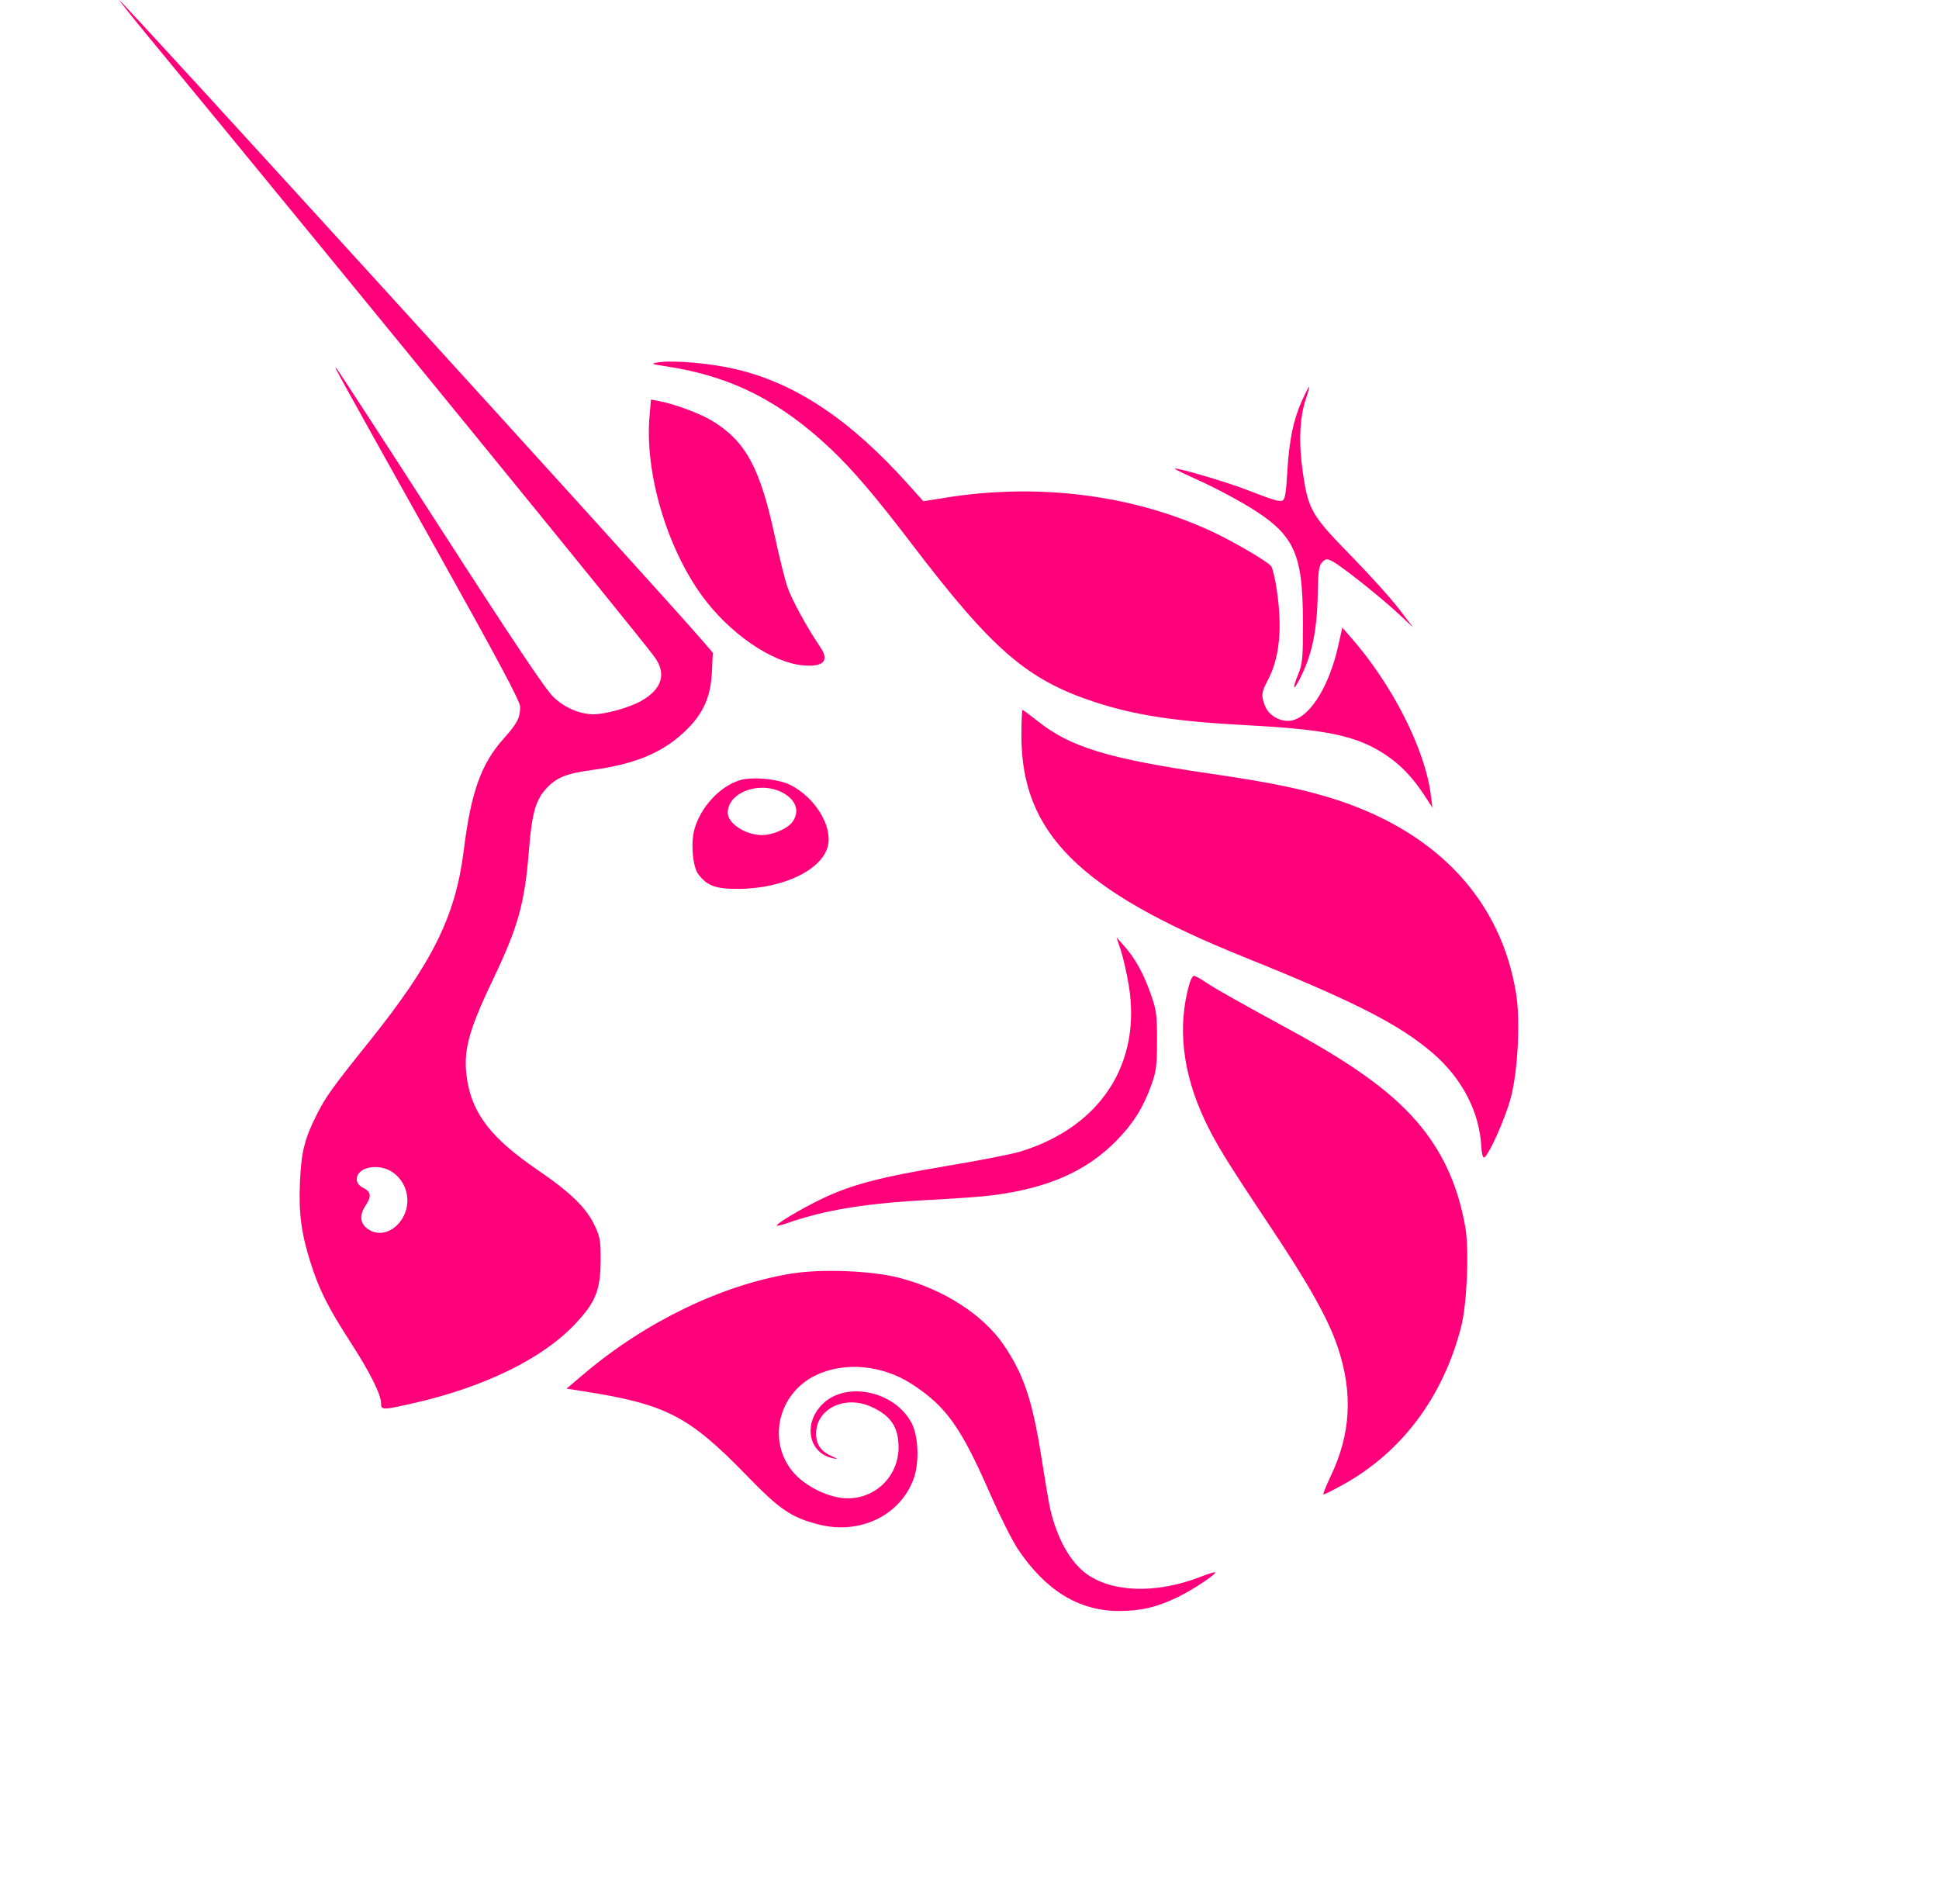
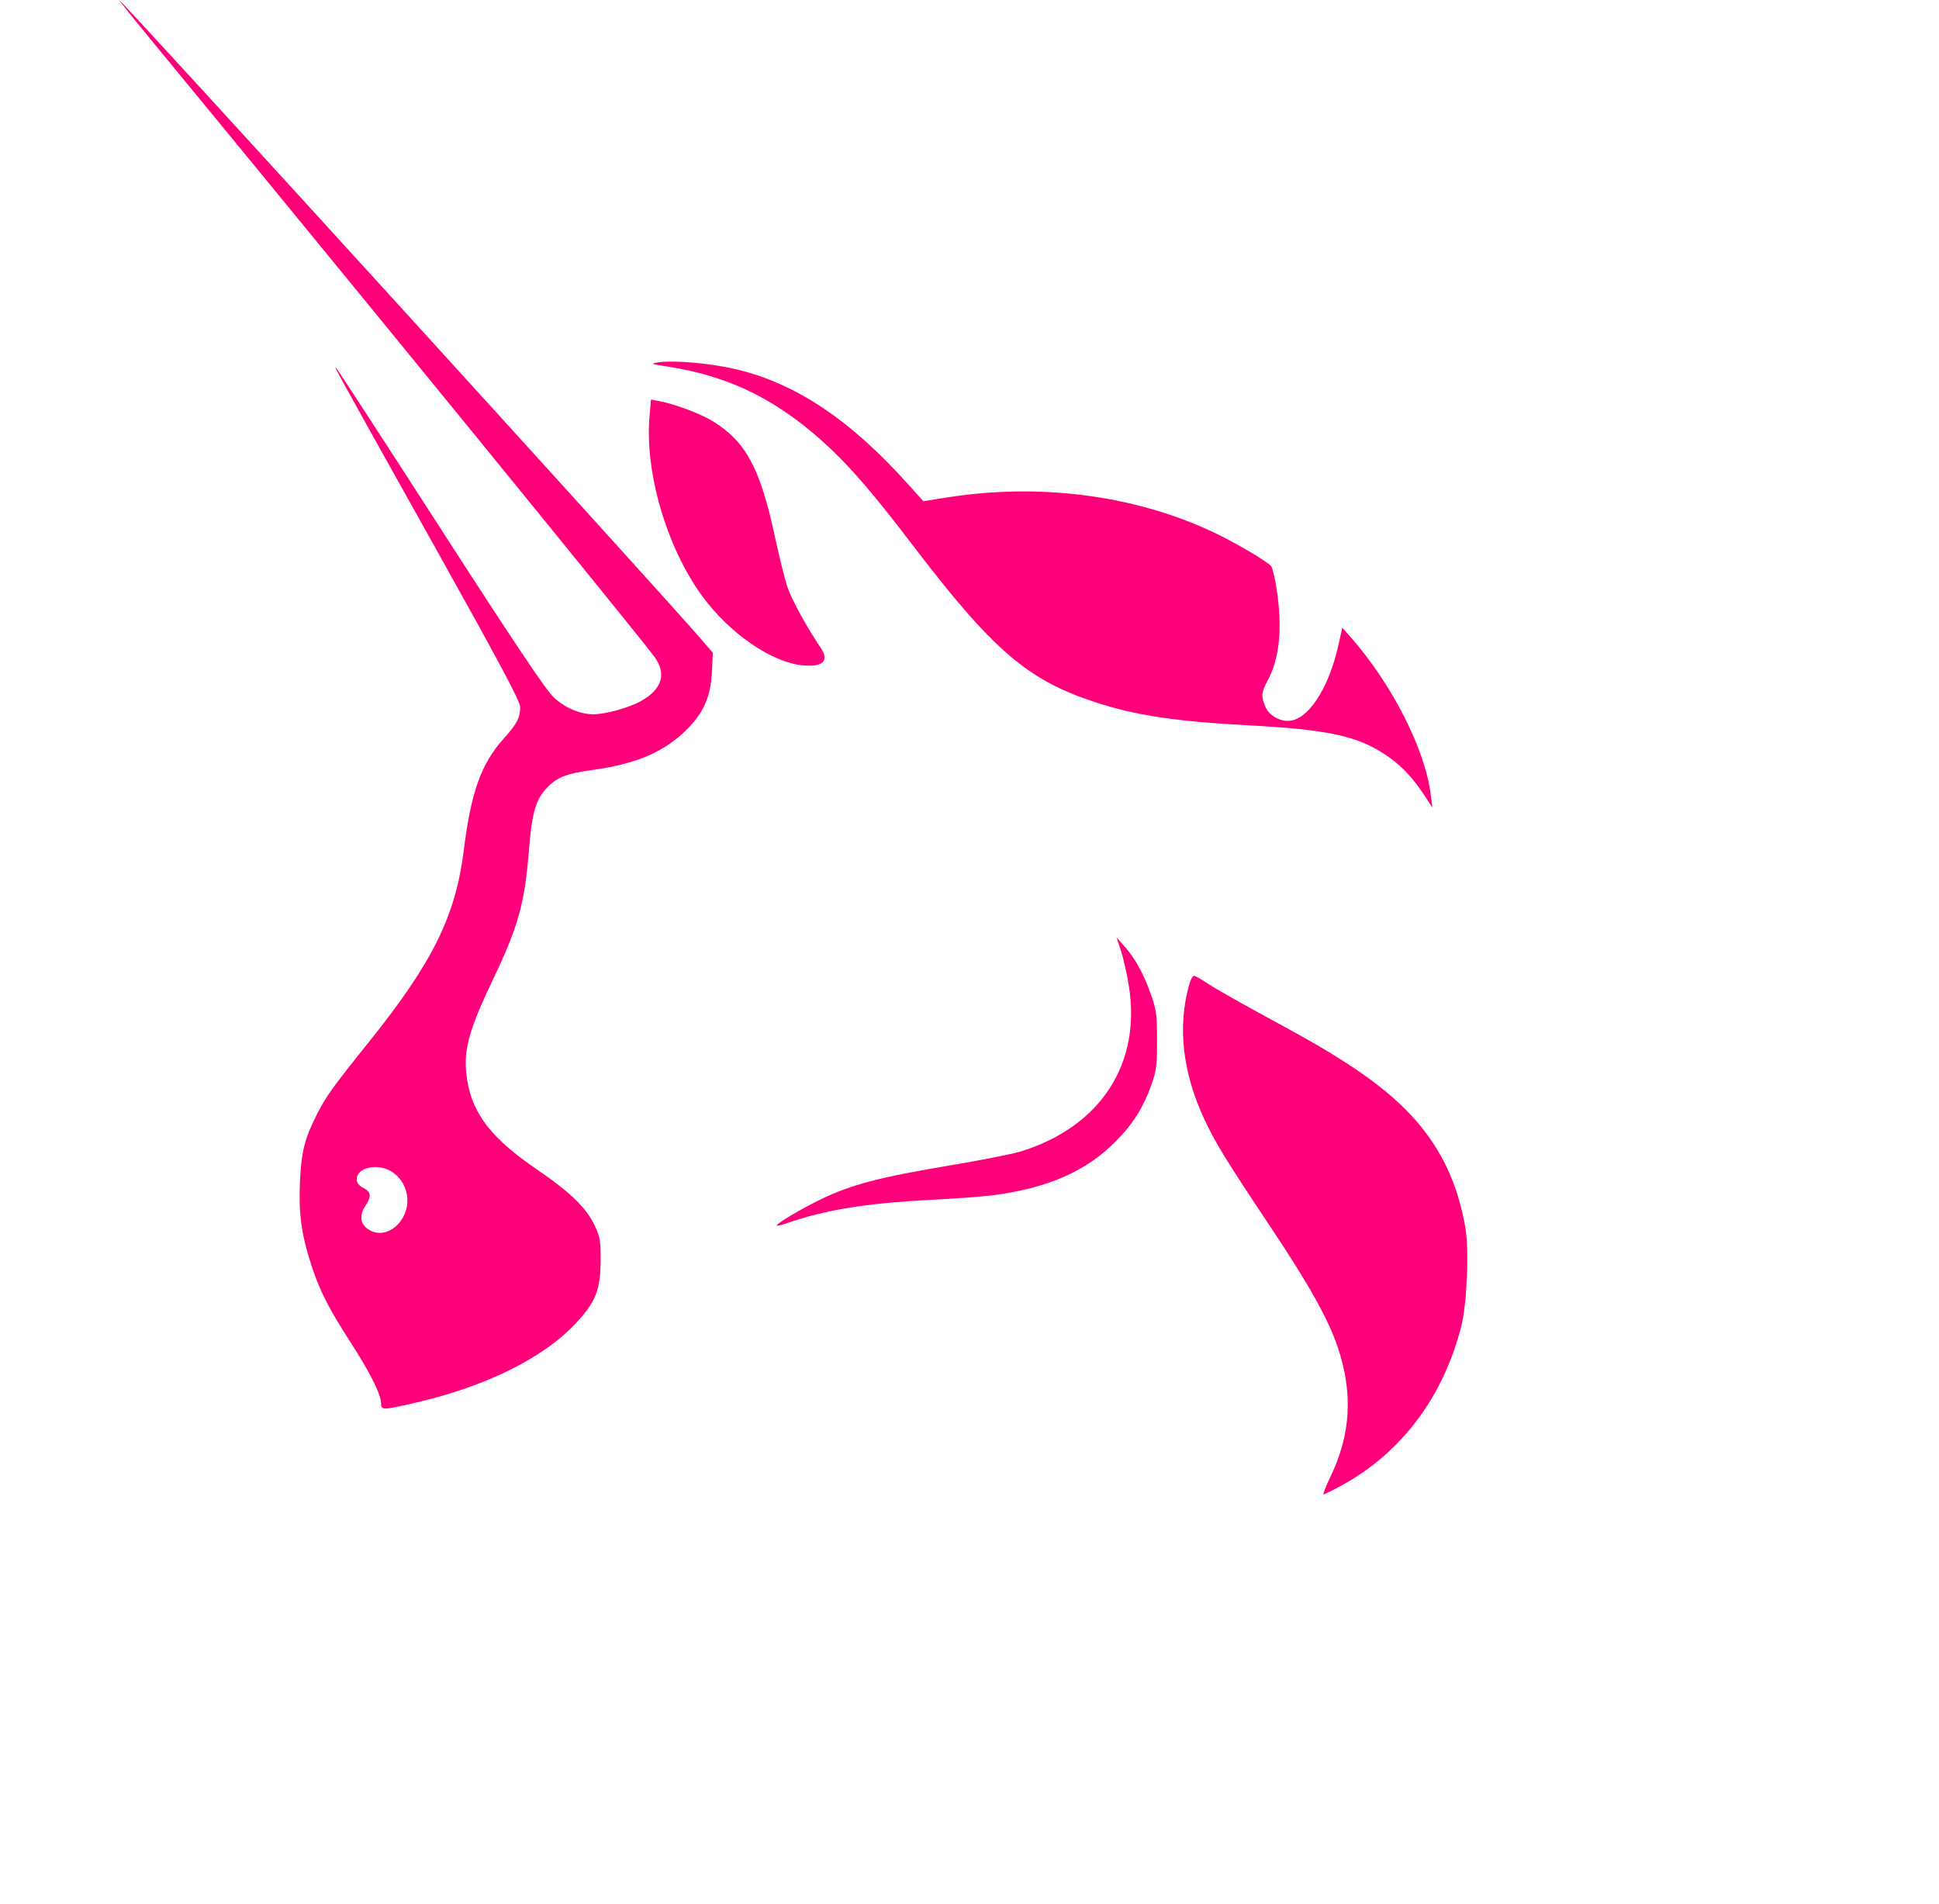
<svg xmlns="http://www.w3.org/2000/svg" width="56" height="55" viewBox="0 0 56 55" fill="none">
  <path d="M19.296 10.59C18.794 10.512 18.773 10.503 19.009 10.466C19.462 10.397 20.531 10.492 21.268 10.667C22.988 11.076 24.553 12.123 26.224 13.983L26.668 14.477L27.302 14.375C29.977 13.945 32.699 14.287 34.975 15.339C35.601 15.628 36.588 16.204 36.712 16.352C36.751 16.399 36.823 16.702 36.872 17.026C37.041 18.147 36.956 19.006 36.614 19.648C36.427 19.997 36.417 20.107 36.542 20.406C36.642 20.645 36.921 20.821 37.197 20.821C37.763 20.82 38.372 19.905 38.654 18.633L38.766 18.128L38.988 18.379C40.206 19.759 41.162 21.64 41.326 22.979L41.369 23.328L41.164 23.011C40.812 22.465 40.458 22.093 40.005 21.793C39.188 21.252 38.324 21.069 36.037 20.948C33.971 20.839 32.802 20.663 31.642 20.285C29.669 19.641 28.675 18.785 26.332 15.71C25.291 14.345 24.648 13.589 24.008 12.981C22.554 11.598 21.125 10.873 19.296 10.59Z" fill="#FF007A" />
-   <path d="M37.178 13.639C37.23 12.724 37.354 12.12 37.603 11.569C37.702 11.351 37.794 11.172 37.809 11.172C37.823 11.172 37.78 11.333 37.713 11.53C37.532 12.065 37.502 12.796 37.627 13.648C37.786 14.728 37.876 14.884 39.017 16.05C39.553 16.598 40.176 17.288 40.401 17.584L40.812 18.123L40.401 17.738C39.899 17.267 38.745 16.349 38.49 16.217C38.319 16.129 38.293 16.131 38.188 16.236C38.091 16.333 38.07 16.478 38.057 17.165C38.036 18.236 37.89 18.924 37.537 19.611C37.347 19.983 37.317 19.904 37.489 19.484C37.618 19.171 37.631 19.033 37.63 17.996C37.628 15.913 37.381 15.412 35.93 14.554C35.563 14.337 34.957 14.023 34.585 13.857C34.212 13.691 33.916 13.547 33.927 13.536C33.968 13.495 35.383 13.908 35.952 14.127C36.799 14.453 36.939 14.495 37.042 14.456C37.111 14.43 37.144 14.229 37.178 13.639Z" fill="#FF007A" />
  <path d="M20.271 17.203C19.252 15.799 18.621 13.648 18.758 12.039L18.8 11.541L19.032 11.584C19.468 11.663 20.219 11.943 20.571 12.157C21.536 12.743 21.954 13.515 22.379 15.497C22.504 16.078 22.667 16.734 22.742 16.957C22.863 17.315 23.321 18.151 23.693 18.694C23.96 19.085 23.783 19.271 23.191 19.217C22.286 19.136 21.061 18.29 20.271 17.203Z" fill="#FF007A" />
-   <path d="M35.941 27.647C31.177 25.729 29.5 24.064 29.5 21.255C29.5 20.842 29.514 20.503 29.531 20.503C29.549 20.503 29.733 20.64 29.941 20.807C30.907 21.581 31.988 21.912 34.983 22.349C36.745 22.606 37.737 22.814 38.651 23.117C41.559 24.081 43.358 26.038 43.787 28.703C43.911 29.478 43.838 30.93 43.636 31.696C43.477 32.3 42.99 33.39 42.861 33.432C42.825 33.443 42.79 33.306 42.781 33.119C42.731 32.119 42.226 31.144 41.376 30.414C40.411 29.585 39.113 28.924 35.941 27.647Z" fill="#FF007A" />
  <path d="M32.597 28.443C32.537 28.088 32.434 27.635 32.367 27.436L32.245 27.073L32.471 27.327C32.784 27.677 33.031 28.126 33.24 28.724C33.399 29.18 33.417 29.316 33.416 30.057C33.415 30.785 33.395 30.937 33.248 31.348C33.015 31.995 32.726 32.454 32.242 32.947C31.372 33.833 30.253 34.323 28.639 34.526C28.358 34.562 27.54 34.621 26.821 34.658C25.009 34.753 23.817 34.947 22.745 35.324C22.591 35.378 22.453 35.411 22.439 35.397C22.396 35.354 23.126 34.919 23.728 34.628C24.578 34.219 25.424 33.996 27.319 33.68C28.256 33.524 29.223 33.335 29.468 33.26C31.787 32.549 32.978 30.714 32.597 28.443Z" fill="#FF007A" />
  <path d="M34.78 32.322C34.148 30.961 34.002 29.647 34.349 28.422C34.386 28.291 34.446 28.184 34.482 28.184C34.517 28.184 34.667 28.265 34.813 28.364C35.105 28.56 35.69 28.891 37.248 29.74C39.193 30.8 40.302 31.622 41.056 32.559C41.716 33.381 42.125 34.316 42.321 35.457C42.433 36.103 42.367 37.658 42.202 38.309C41.679 40.361 40.464 41.972 38.73 42.913C38.476 43.051 38.248 43.164 38.224 43.164C38.199 43.165 38.292 42.929 38.429 42.641C39.013 41.423 39.079 40.237 38.638 38.918C38.368 38.11 37.818 37.124 36.707 35.458C35.415 33.52 35.098 33.005 34.78 32.322Z" fill="#FF007A" />
-   <path d="M16.888 39.662C18.656 38.17 20.855 37.109 22.859 36.784C23.722 36.644 25.161 36.699 25.96 36.904C27.242 37.232 28.388 37.967 28.985 38.842C29.567 39.697 29.817 40.443 30.078 42.101C30.18 42.756 30.292 43.413 30.326 43.561C30.521 44.421 30.902 45.108 31.373 45.453C32.122 46.001 33.411 46.035 34.679 45.54C34.894 45.456 35.081 45.398 35.094 45.411C35.14 45.457 34.502 45.885 34.051 46.11C33.445 46.412 32.963 46.529 32.322 46.529C31.161 46.529 30.197 45.939 29.392 44.734C29.234 44.497 28.878 43.787 28.601 43.156C27.752 41.218 27.332 40.628 26.346 39.982C25.487 39.42 24.38 39.319 23.547 39.727C22.453 40.264 22.148 41.662 22.932 42.548C23.243 42.9 23.824 43.204 24.299 43.263C25.187 43.373 25.951 42.697 25.951 41.8C25.951 41.218 25.727 40.886 25.163 40.631C24.393 40.284 23.566 40.69 23.57 41.413C23.572 41.721 23.706 41.915 24.015 42.055C24.213 42.145 24.218 42.152 24.056 42.118C23.35 41.972 23.185 41.12 23.753 40.555C24.434 39.877 25.844 40.176 26.328 41.102C26.531 41.491 26.555 42.266 26.378 42.734C25.981 43.781 24.824 44.331 23.65 44.032C22.851 43.828 22.526 43.607 21.562 42.614C19.888 40.89 19.238 40.556 16.825 40.179L16.362 40.107L16.888 39.662Z" fill="#FF007A" />
  <path fill-rule="evenodd" clip-rule="evenodd" d="M4.264 1.032C9.855 7.817 18.475 18.382 18.903 18.974C19.256 19.462 19.123 19.901 18.518 20.245C18.181 20.436 17.489 20.63 17.142 20.63C16.751 20.63 16.309 20.442 15.988 20.137C15.76 19.921 14.843 18.552 12.726 15.267C11.106 12.753 9.75 10.668 9.713 10.633C9.628 10.552 9.629 10.555 12.561 15.8C14.402 19.094 15.023 20.258 15.023 20.414C15.023 20.731 14.937 20.897 14.546 21.333C13.895 22.06 13.603 22.876 13.393 24.566C13.157 26.46 12.495 27.799 10.659 30.089C9.584 31.429 9.408 31.675 9.137 32.215C8.795 32.896 8.701 33.277 8.663 34.136C8.623 35.044 8.701 35.631 8.979 36.5C9.222 37.26 9.475 37.762 10.123 38.767C10.683 39.633 11.005 40.277 11.005 40.529C11.005 40.73 11.043 40.73 11.911 40.534C13.986 40.066 15.671 39.242 16.618 38.232C17.205 37.606 17.342 37.261 17.347 36.405C17.35 35.844 17.33 35.727 17.179 35.405C16.932 34.88 16.483 34.444 15.494 33.768C14.198 32.882 13.644 32.168 13.491 31.187C13.366 30.382 13.511 29.814 14.228 28.311C14.971 26.756 15.155 26.093 15.279 24.525C15.359 23.512 15.47 23.112 15.762 22.791C16.065 22.457 16.338 22.344 17.09 22.241C18.314 22.074 19.094 21.757 19.735 21.166C20.291 20.654 20.524 20.16 20.56 19.416L20.587 18.853L20.276 18.491C19.151 17.179 3.511 0 3.441 0C3.427 0 3.797 0.464 4.264 1.032ZM11.637 35.164C11.892 34.713 11.756 34.134 11.331 33.851C10.928 33.584 10.304 33.709 10.304 34.058C10.304 34.164 10.363 34.242 10.495 34.31C10.718 34.425 10.734 34.554 10.559 34.818C10.381 35.085 10.395 35.32 10.599 35.48C10.928 35.737 11.393 35.596 11.637 35.164Z" fill="#FF007A" />
-   <path fill-rule="evenodd" clip-rule="evenodd" d="M21.36 22.537C20.785 22.713 20.226 23.323 20.053 23.962C19.947 24.351 20.007 25.035 20.165 25.246C20.421 25.587 20.668 25.677 21.337 25.673C22.646 25.663 23.784 25.102 23.917 24.4C24.025 23.824 23.525 23.027 22.837 22.677C22.481 22.496 21.726 22.424 21.36 22.537ZM22.891 23.733C23.093 23.447 23.004 23.137 22.661 22.927C22.007 22.527 21.018 22.858 21.018 23.476C21.018 23.783 21.533 24.119 22.006 24.119C22.321 24.119 22.752 23.931 22.891 23.733Z" fill="#FF007A" />
</svg>